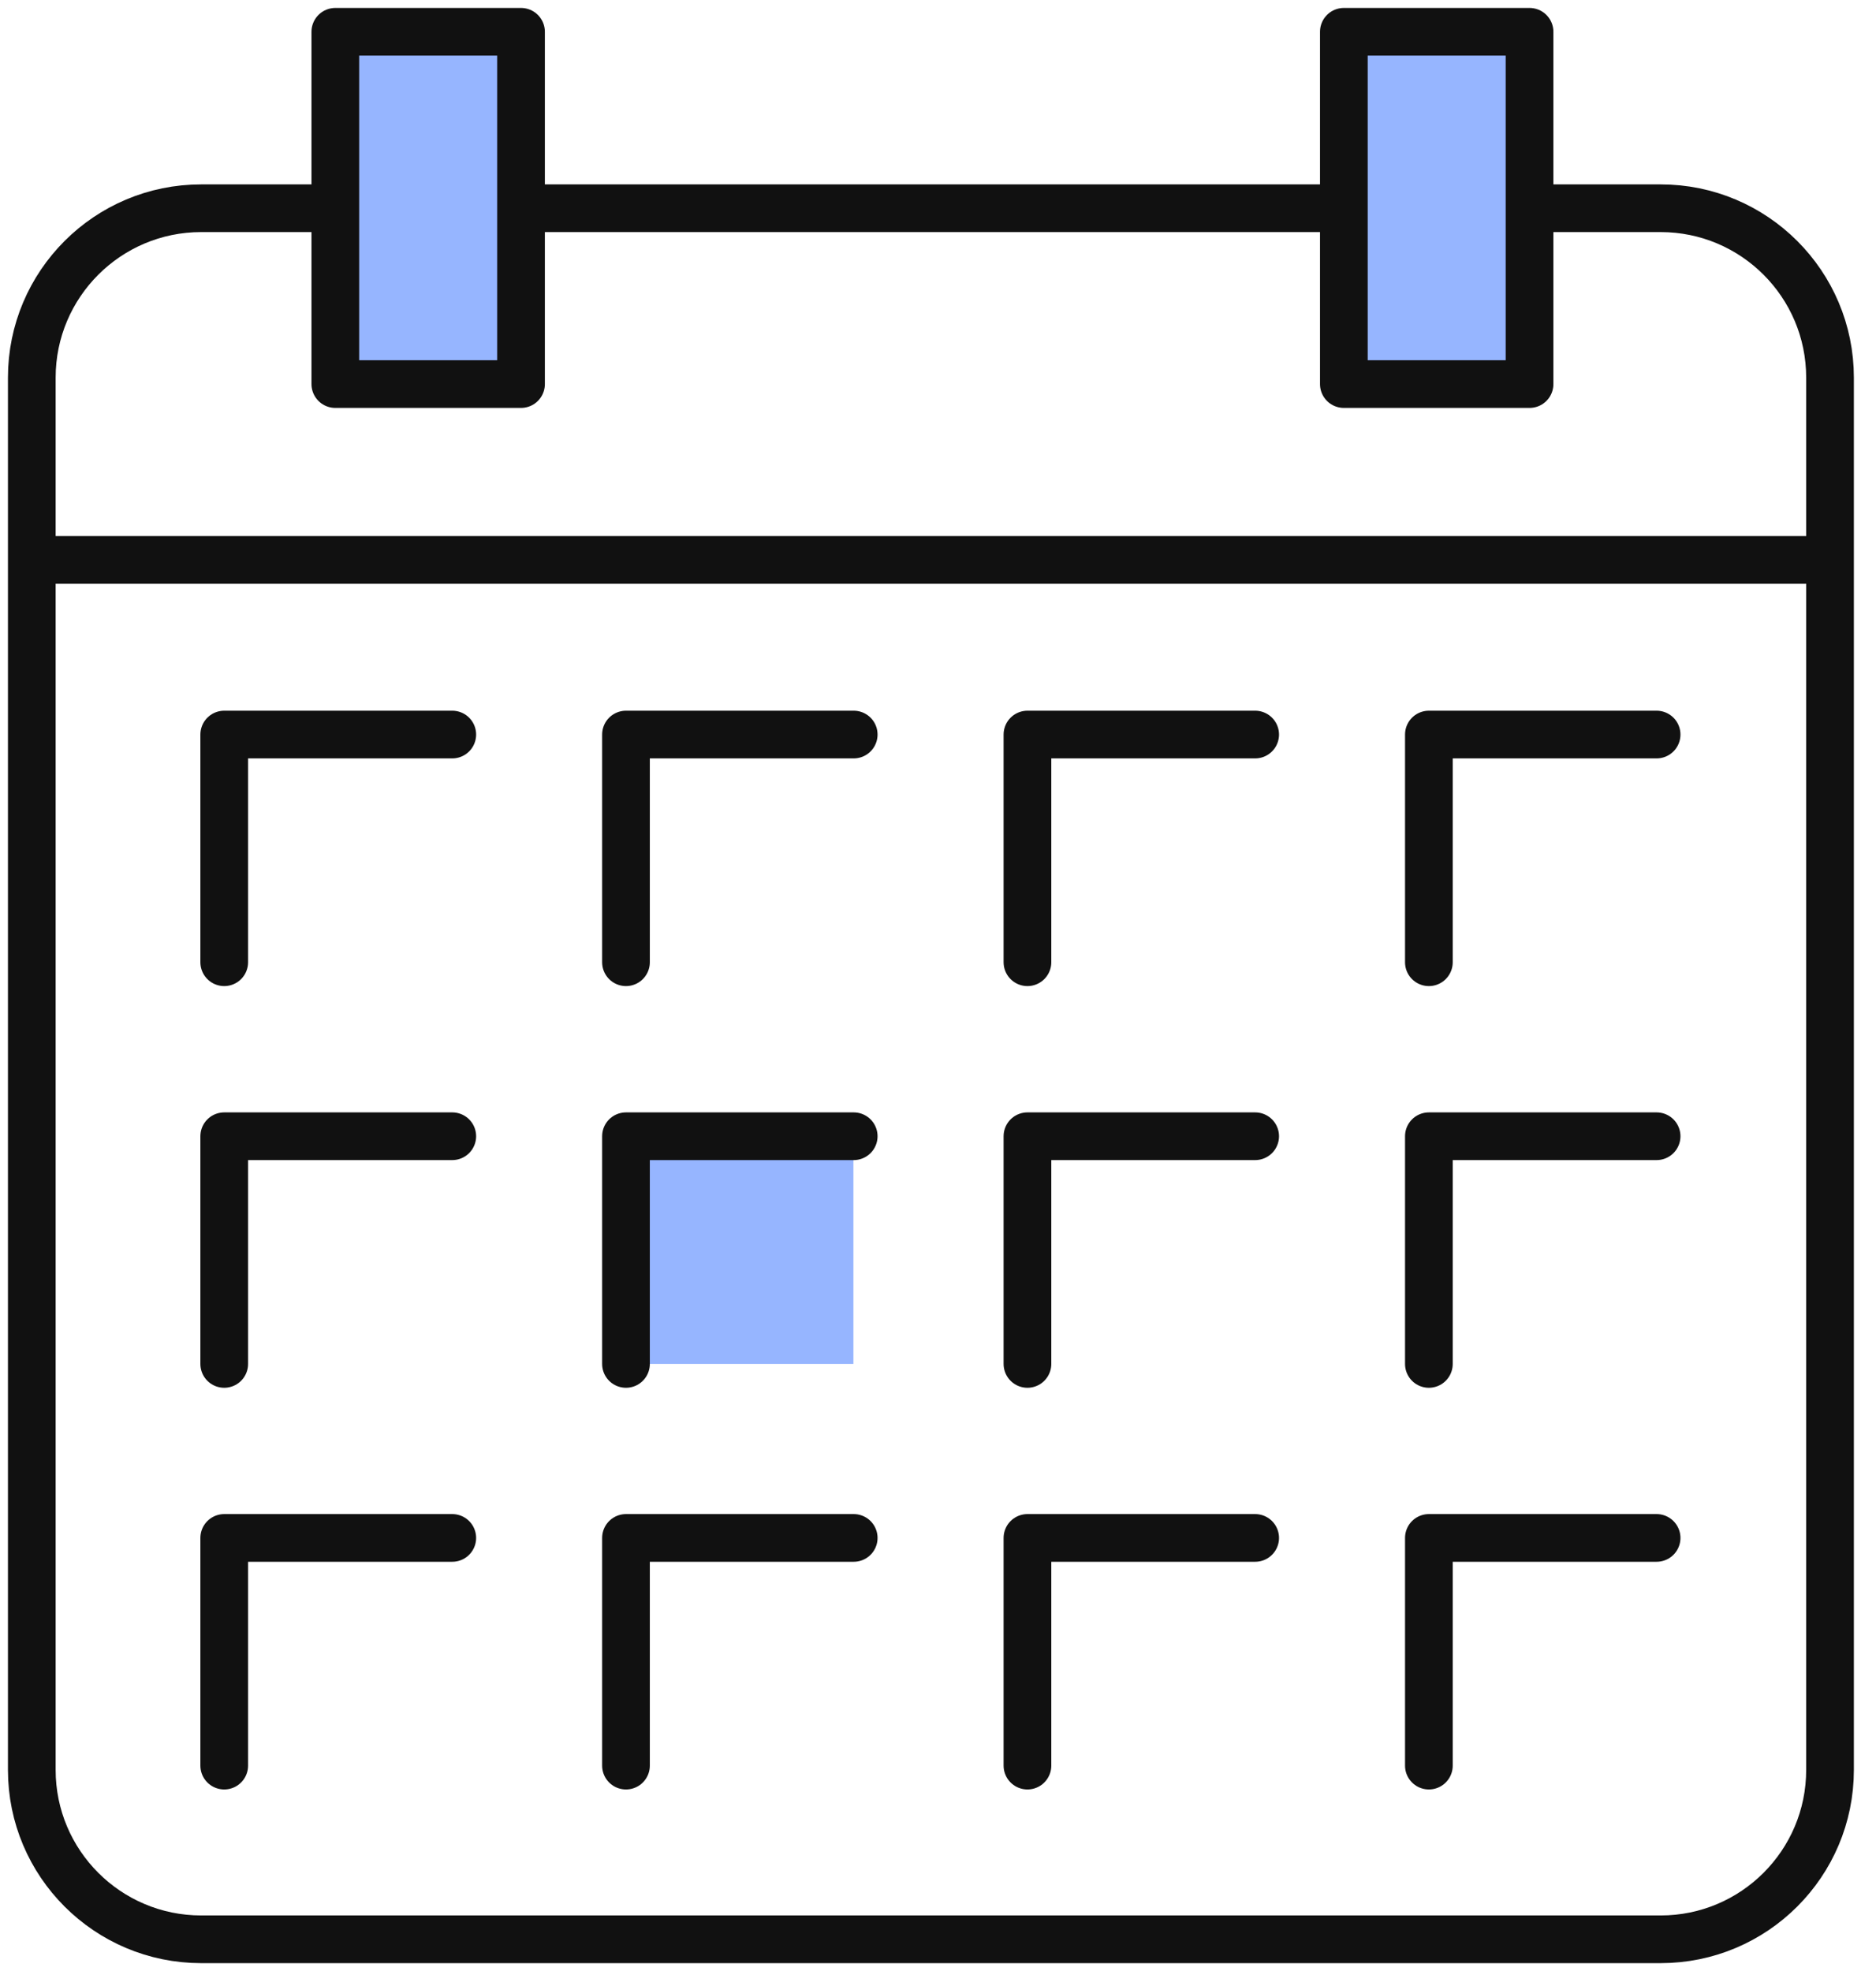
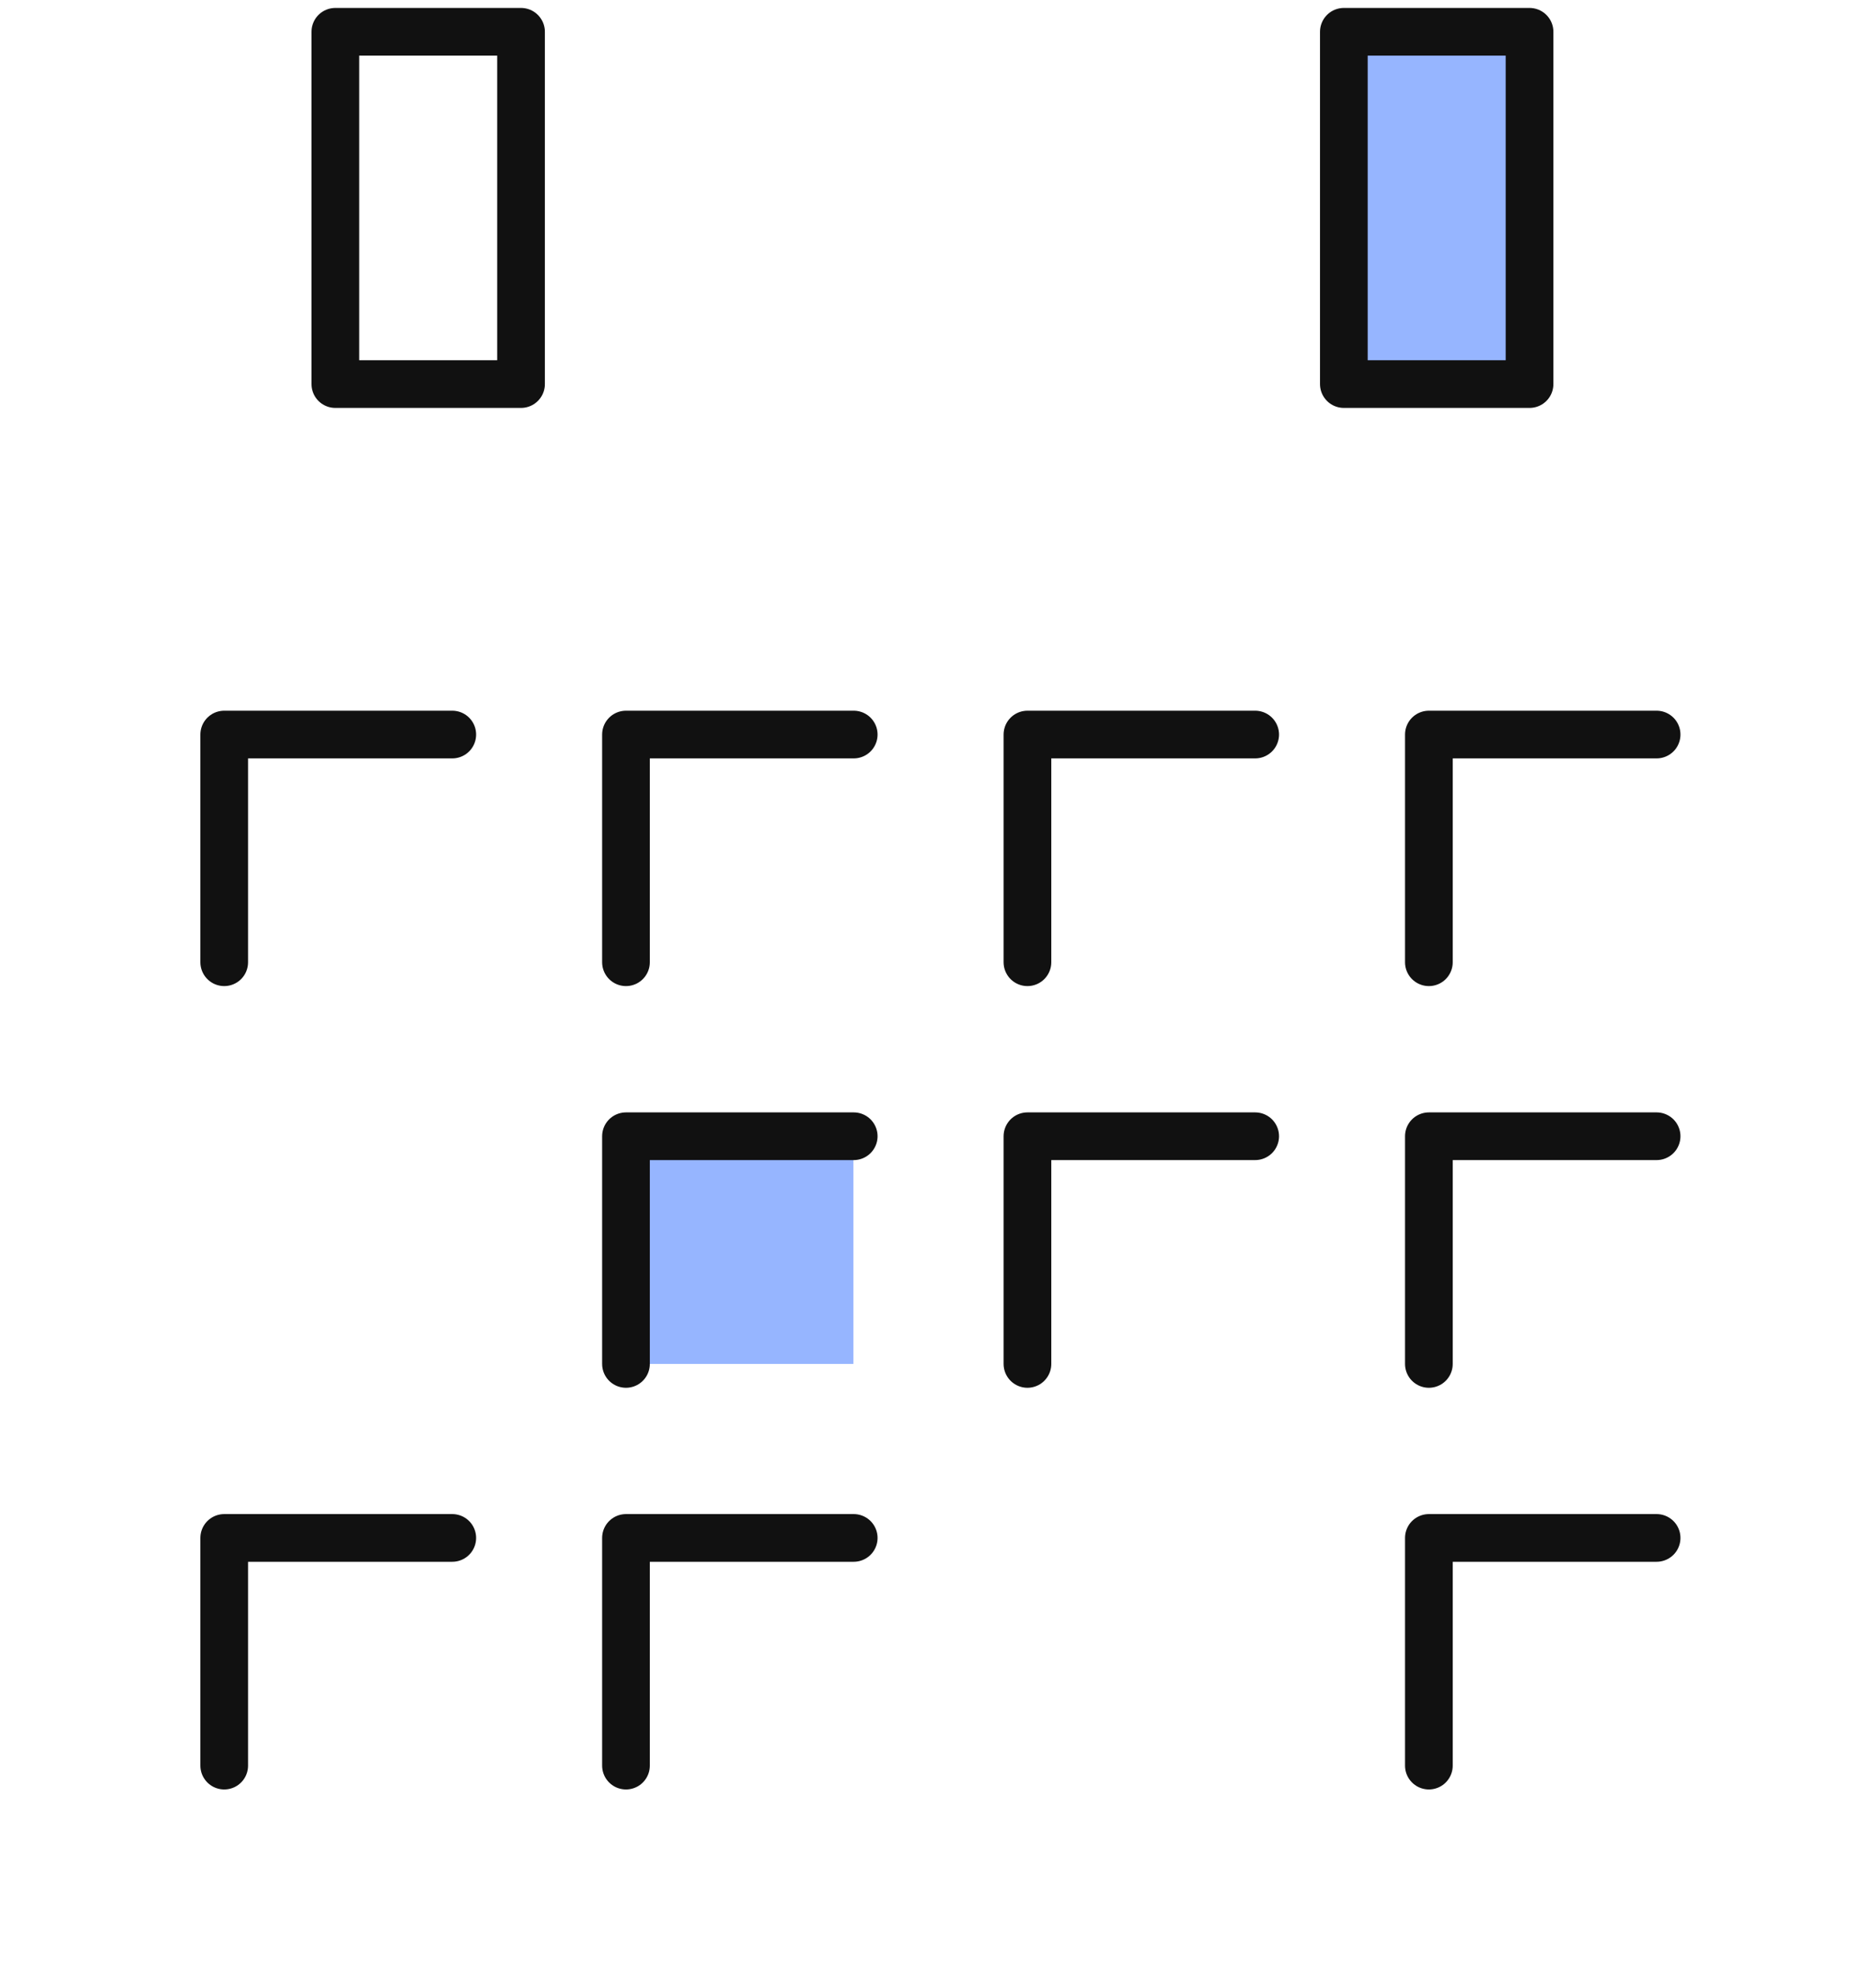
<svg xmlns="http://www.w3.org/2000/svg" width="59" height="62" viewBox="0 0 59 62" fill="none">
-   <path d="M52.226 6.55H6.328C3.386 6.55 1 8.936 1 11.878V55.672C1 58.614 3.386 61 6.328 61H52.226C55.169 61 57.554 58.614 57.554 55.672V11.878C57.554 8.936 55.169 6.55 52.226 6.55Z" stroke="#111111" stroke-width="1.5" stroke-miterlimit="10" />
  <path d="M26.84 35.74H19.678V42.902H26.84V35.74Z" fill="#96B5FF" />
  <path d="M7.052 30.267V23.105H14.224" stroke="#111111" stroke-width="1.5" stroke-linecap="round" stroke-linejoin="round" />
  <path d="M19.687 30.267V23.105H26.849" stroke="#111111" stroke-width="1.5" stroke-linecap="round" stroke-linejoin="round" />
  <path d="M32.313 30.267V23.105H39.475" stroke="#111111" stroke-width="1.5" stroke-linecap="round" stroke-linejoin="round" />
  <path d="M44.938 30.267V23.105H52.1" stroke="#111111" stroke-width="1.5" stroke-linecap="round" stroke-linejoin="round" />
-   <path d="M7.052 42.902V35.74H14.224" stroke="#111111" stroke-width="1.5" stroke-linecap="round" stroke-linejoin="round" />
  <path d="M19.687 42.902V35.74H26.849" stroke="#111111" stroke-width="1.5" stroke-linecap="round" stroke-linejoin="round" />
  <path d="M32.313 42.902V35.74H39.475" stroke="#111111" stroke-width="1.5" stroke-linecap="round" stroke-linejoin="round" />
  <path d="M44.938 42.902V35.74H52.1" stroke="#111111" stroke-width="1.5" stroke-linecap="round" stroke-linejoin="round" />
-   <path d="M16.386 1H10.546V12.081H16.386V1Z" fill="#96B5FF" />
  <path d="M48.104 1H42.264V12.081H48.104V1Z" fill="#96B5FF" />
  <path d="M16.386 1H10.546V12.081H16.386V1Z" stroke="#111111" stroke-width="1.5" stroke-linejoin="round" />
  <path d="M48.104 1H42.264V12.081H48.104V1Z" stroke="#111111" stroke-width="1.5" stroke-linejoin="round" />
-   <path d="M1 17.612H57.554" stroke="#111111" stroke-width="1.5" stroke-miterlimit="10" />
  <path d="M7.052 55.537V48.375H14.224" stroke="#111111" stroke-width="1.5" stroke-linecap="round" stroke-linejoin="round" />
  <path d="M19.687 55.537V48.375H26.849" stroke="#111111" stroke-width="1.5" stroke-linecap="round" stroke-linejoin="round" />
-   <path d="M32.313 55.537V48.375H39.475" stroke="#111111" stroke-width="1.5" stroke-linecap="round" stroke-linejoin="round" />
  <path d="M44.938 55.537V48.375H52.1" stroke="#111111" stroke-width="1.5" stroke-linecap="round" stroke-linejoin="round" />
</svg>